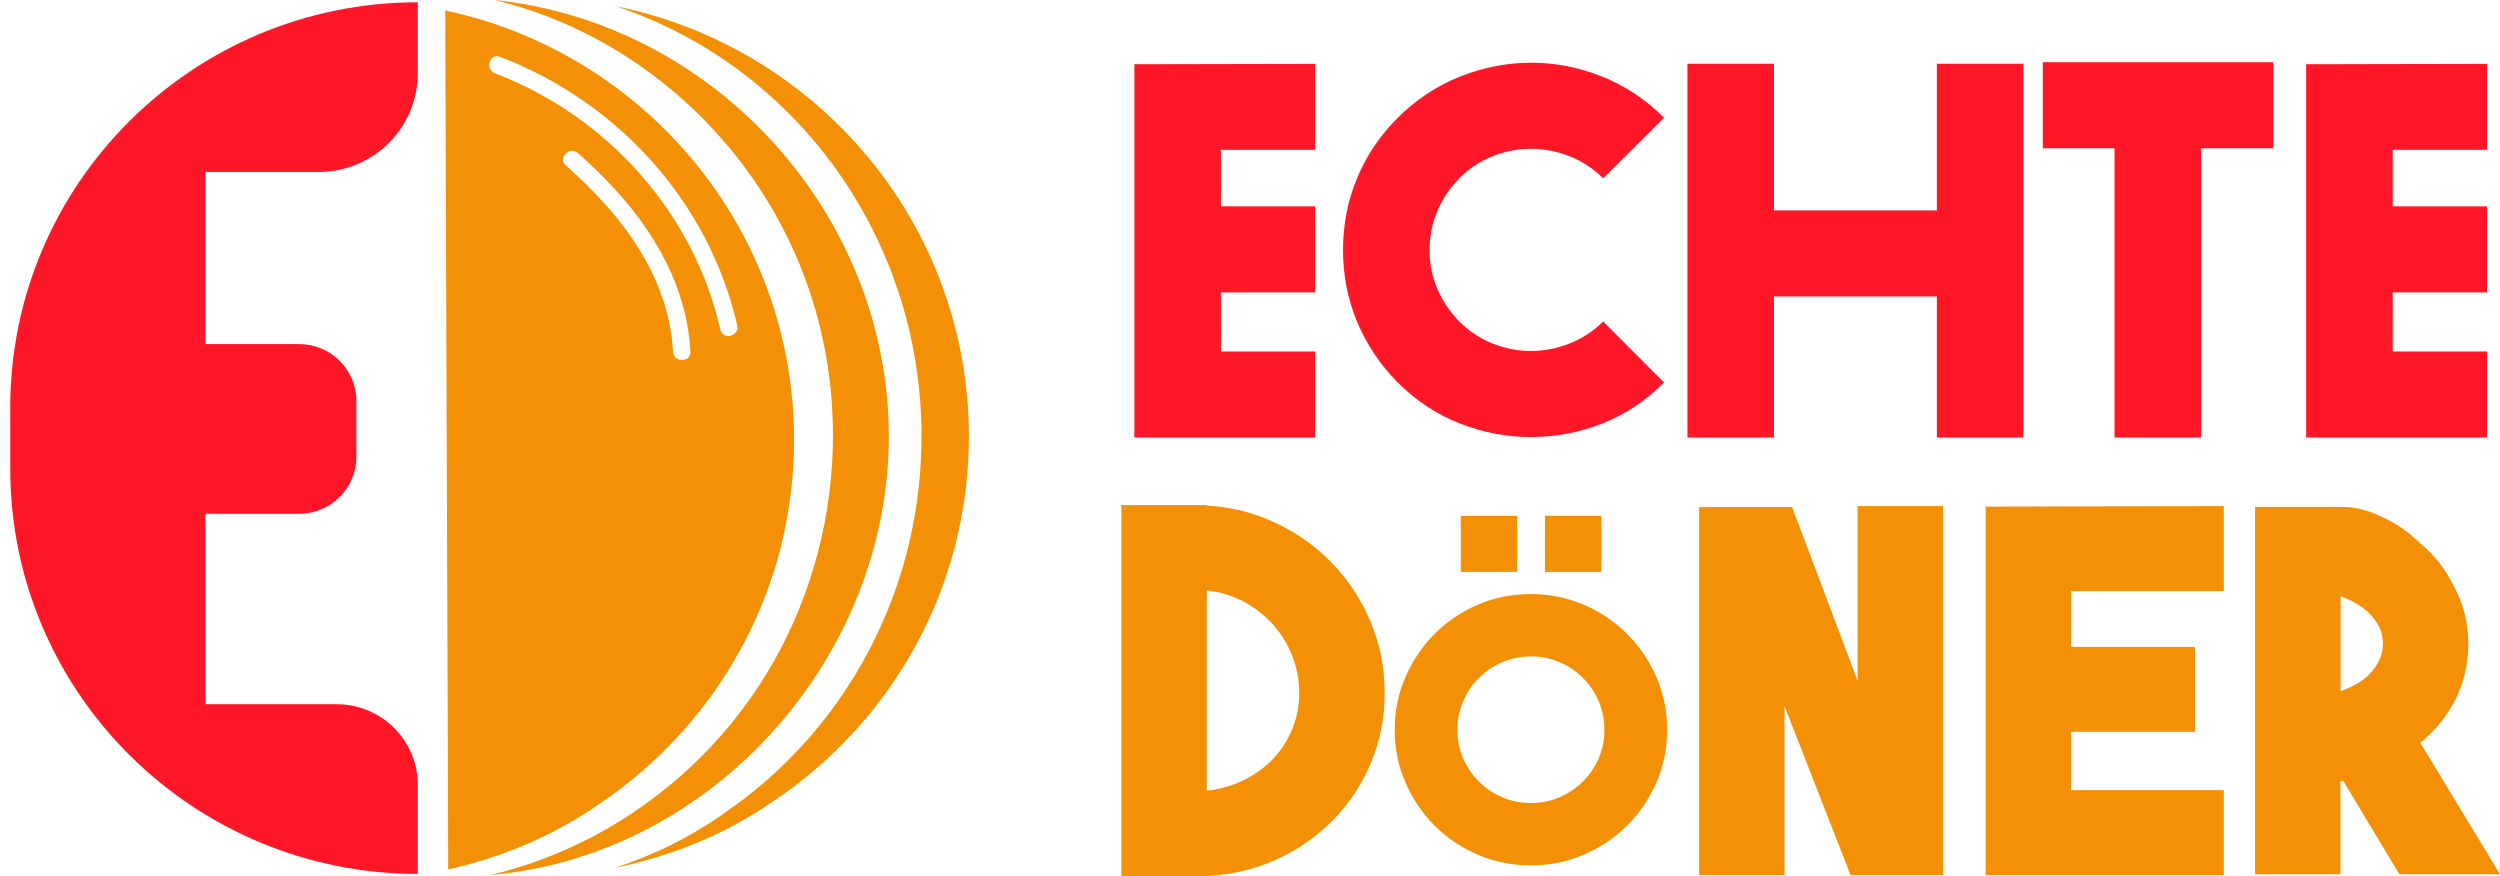
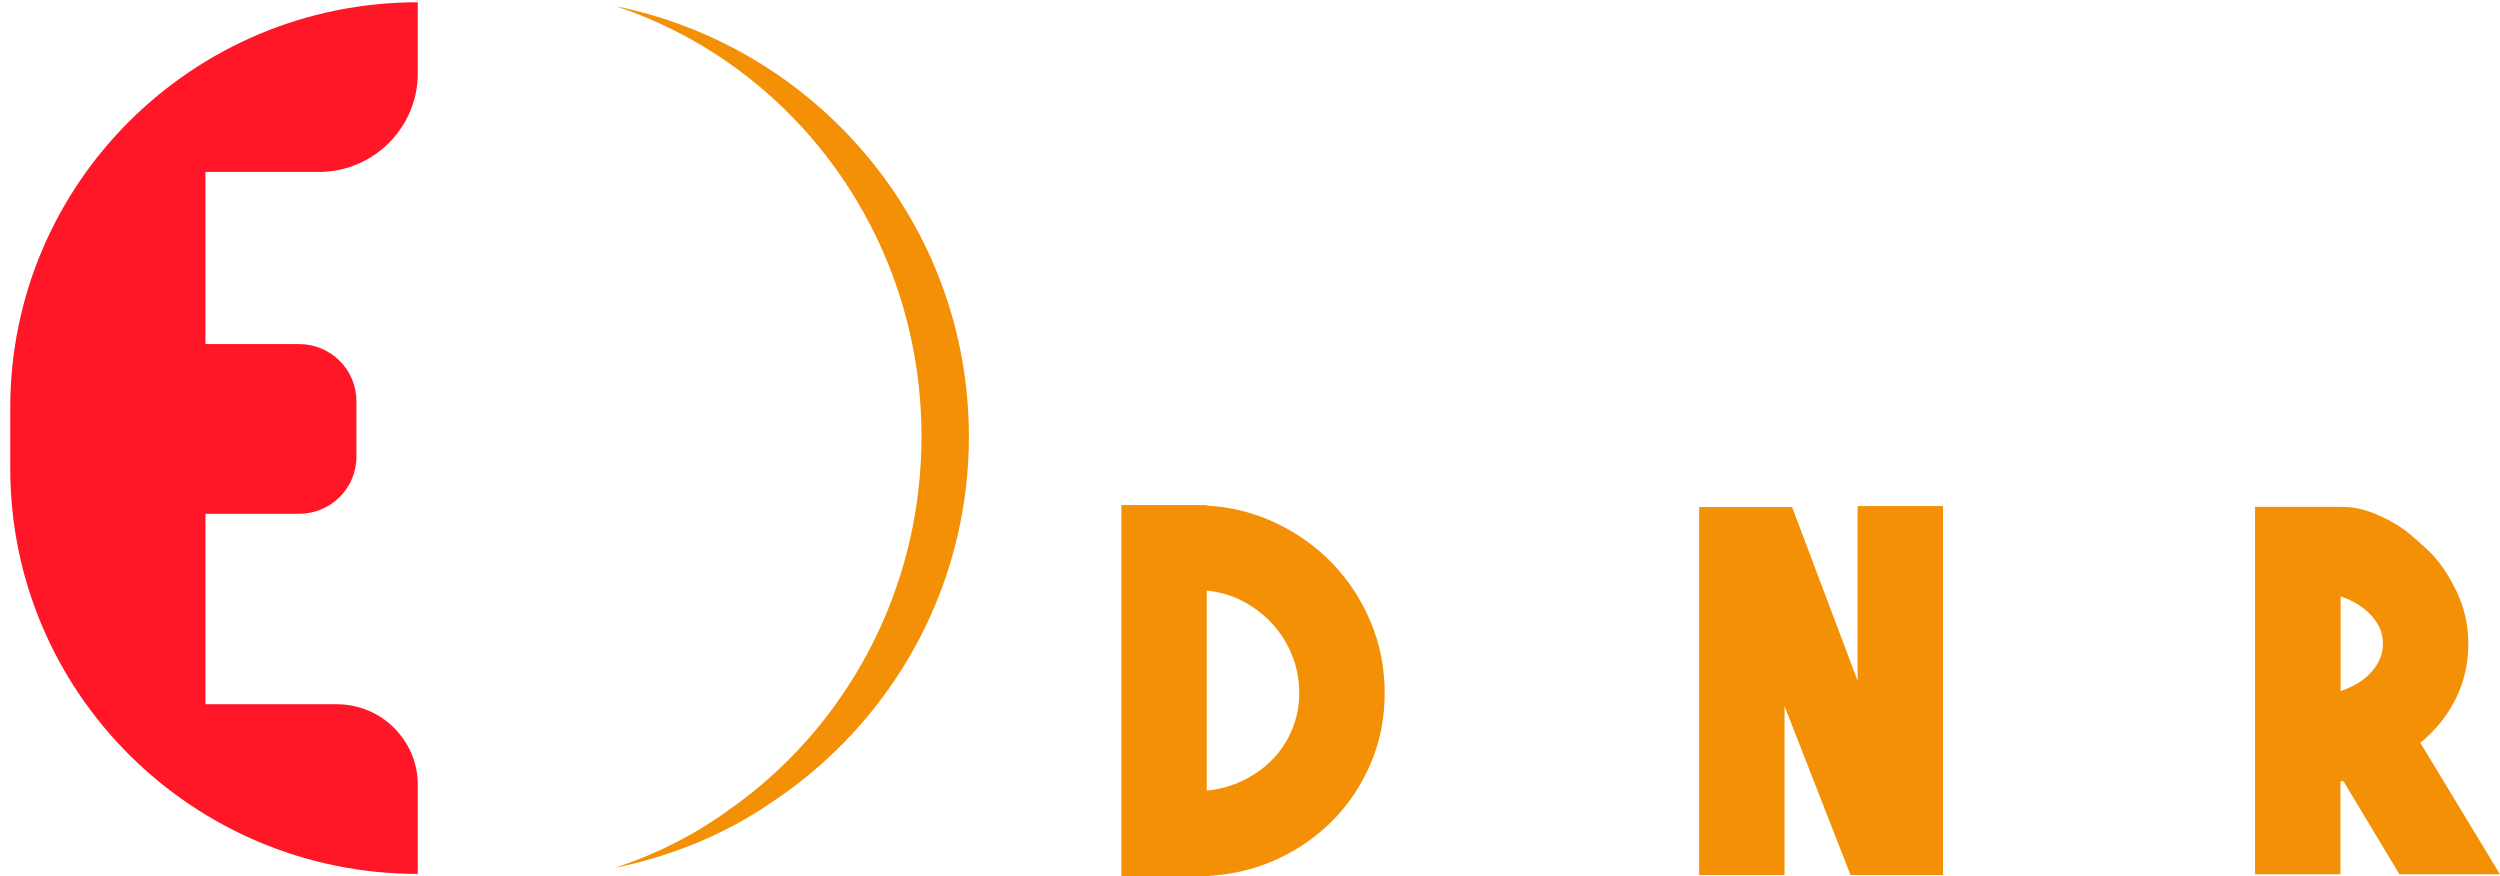
<svg xmlns="http://www.w3.org/2000/svg" width="117" height="41" viewBox="0 0 117 41" fill="none">
-   <path d="M90.646 2.983H94.696V20.478H90.646V13.876H83.022V20.478H78.972V2.983H83.022V9.847H90.646V2.983ZM106.389 2.911V6.939H103.01V20.478H98.96V6.939H95.604V2.911H106.389ZM61.551 16.45H57.139V13.685H61.551V9.657H57.139V7.011H61.551V2.989L53.089 3.006V20.478H61.551V16.45V16.45ZM116.391 16.45H111.979V13.685H116.391V9.657H111.979V7.011H116.391V2.989L107.928 3.006V20.478H116.391V16.45V16.45ZM71.648 20.454C70.514 20.454 69.408 20.244 68.329 19.823C67.251 19.402 66.28 18.762 65.417 17.904C64.586 17.062 63.951 16.113 63.512 15.056C63.072 13.999 62.853 12.883 62.853 11.707C62.853 10.515 63.072 9.391 63.512 8.334C63.951 7.277 64.586 6.336 65.417 5.509C66.28 4.651 67.254 4.008 68.341 3.579C69.427 3.149 70.534 2.935 71.66 2.935C72.787 2.935 73.889 3.149 74.968 3.579C76.046 4.008 77.017 4.651 77.88 5.509L75.028 8.346C74.564 7.885 74.037 7.539 73.446 7.309C72.855 7.079 72.255 6.963 71.648 6.963C71.041 6.963 70.446 7.079 69.863 7.309C69.28 7.539 68.756 7.885 68.293 8.346C67.846 8.807 67.502 9.323 67.263 9.895C67.023 10.467 66.903 11.071 66.903 11.707C66.903 12.342 67.023 12.942 67.263 13.506C67.502 14.07 67.846 14.583 68.293 15.043C68.756 15.505 69.28 15.85 69.863 16.08C70.446 16.311 71.041 16.426 71.648 16.426C72.255 16.426 72.855 16.311 73.446 16.08C74.037 15.85 74.564 15.505 75.028 15.043L77.88 17.904C77.017 18.762 76.05 19.402 74.98 19.823C73.909 20.244 72.799 20.454 71.648 20.454L71.648 20.454Z" fill="#FF1728" />
  <path d="M56.477 23.662C57.628 23.725 58.712 23.999 59.729 24.485C60.746 24.971 61.629 25.607 62.378 26.391C63.127 27.175 63.718 28.084 64.152 29.119C64.586 30.154 64.803 31.26 64.803 32.436C64.803 33.597 64.59 34.683 64.164 35.695C63.738 36.706 63.151 37.596 62.402 38.365C61.653 39.133 60.773 39.749 59.765 40.211C58.755 40.674 57.66 40.937 56.477 40.999H52.48V23.638H56.477V23.662ZM56.477 37C57.092 36.938 57.663 36.777 58.192 36.518C58.72 36.259 59.177 35.93 59.564 35.53C59.95 35.13 60.253 34.663 60.474 34.13C60.695 33.597 60.805 33.033 60.805 32.436C60.805 31.825 60.695 31.241 60.474 30.684C60.253 30.127 59.946 29.633 59.552 29.202C59.157 28.77 58.7 28.418 58.18 28.143C57.66 27.869 57.092 27.7 56.477 27.637V37V37Z" fill="#F39006" />
-   <path d="M71.638 27.801C72.517 27.801 73.344 27.968 74.119 28.302C74.894 28.636 75.571 29.091 76.149 29.667C76.727 30.243 77.184 30.917 77.52 31.688C77.855 32.46 78.023 33.284 78.023 34.159C78.023 35.035 77.855 35.855 77.52 36.621C77.184 37.388 76.727 38.058 76.149 38.634C75.571 39.21 74.894 39.665 74.119 39.999C73.344 40.333 72.517 40.5 71.638 40.5C70.76 40.5 69.933 40.333 69.157 39.999C68.382 39.665 67.709 39.21 67.136 38.634C66.564 38.058 66.11 37.388 65.775 36.621C65.439 35.855 65.272 35.035 65.272 34.159C65.272 33.284 65.439 32.46 65.775 31.688C66.11 30.917 66.564 30.243 67.136 29.667C67.709 29.091 68.382 28.636 69.157 28.302C69.932 27.968 70.76 27.801 71.638 27.801ZM71.647 37.58C72.122 37.58 72.568 37.491 72.985 37.312C73.402 37.134 73.767 36.889 74.079 36.578C74.392 36.267 74.638 35.904 74.818 35.489C74.997 35.075 75.087 34.632 75.087 34.159C75.087 33.687 74.997 33.241 74.818 32.82C74.638 32.4 74.392 32.034 74.079 31.723C73.767 31.412 73.402 31.167 72.985 30.988C72.568 30.81 72.122 30.721 71.647 30.721C71.172 30.721 70.727 30.81 70.309 30.988C69.893 31.167 69.528 31.412 69.215 31.723C68.902 32.034 68.656 32.4 68.477 32.82C68.297 33.241 68.207 33.687 68.207 34.159C68.207 34.632 68.297 35.075 68.477 35.489C68.656 35.904 68.902 36.267 69.215 36.578C69.528 36.889 69.893 37.134 70.309 37.312C70.727 37.491 71.172 37.58 71.647 37.58ZM71.004 26.764H68.364V24.138H71.004V26.764ZM74.948 26.764H72.307V24.138H74.948V26.764Z" fill="#F39006" />
  <path d="M86.936 23.685H90.934V40.952H86.605L83.516 33.045V40.952H79.519V23.732H83.871L86.936 31.862V23.685Z" fill="#F39006" />
-   <path d="M104.073 27.661H96.93V30.273H102.725V34.248H96.93V36.977H104.073V40.953H92.933V23.709L104.073 23.686V27.661Z" fill="#F39006" />
  <path d="M109.605 36.447C109.4 36.479 110.377 36.503 110.172 36.518C109.967 36.534 109.754 36.55 109.533 36.565V40.917H105.536V23.721H109.533C109.979 23.721 110.548 23.761 111.396 24.151C112.463 24.641 112.835 25.041 113.489 25.62C114.144 26.2 114.592 26.9 114.962 27.668C115.333 28.435 115.518 29.257 115.518 30.134C115.518 31.058 115.321 31.916 114.927 32.707C114.532 33.498 113.981 34.183 113.271 34.762L116.999 40.917H112.293L109.605 36.447ZM109.541 32.342C109.927 32.209 110.294 32.033 110.586 31.813C110.878 31.594 111.107 31.339 111.272 31.049C111.438 30.759 111.521 30.449 111.521 30.119C111.521 29.79 111.438 29.484 111.272 29.202C111.107 28.92 110.878 28.669 110.586 28.449C110.294 28.23 109.956 28.053 109.569 27.92C109.559 27.916 109.55 27.913 109.541 27.909V32.342Z" fill="#F39006" />
  <path d="M28.817 0.292C37.12 3.035 43.126 11.012 43.126 20.427C43.126 26.999 40.2 32.871 35.608 36.752C35.098 37.183 34.567 37.589 34.018 37.969C32.405 39.132 30.626 40.009 28.756 40.622C31.437 40.069 33.996 39.034 36.235 37.466C36.784 37.097 37.315 36.702 37.825 36.283C42.417 32.515 45.344 26.811 45.344 20.428C45.344 10.488 38.247 2.196 28.817 0.292L28.817 0.292Z" fill="#F39006" />
-   <path d="M41.597 20.429C41.597 10.066 33.499 1.1 23.16 0C29.791 1.612 35.256 6.588 37.641 12.926C40.265 19.9 38.988 27.99 34.28 33.791C31.405 37.333 27.401 39.896 22.945 40.953C33.393 40.045 41.597 30.738 41.597 20.429H41.597Z" fill="#F39006" />
-   <path d="M28.053 37.62C28.602 37.25 29.133 36.855 29.643 36.437C34.235 32.668 37.162 26.964 37.162 20.581C37.162 10.713 30.166 2.472 20.838 0.49C20.838 0.49 20.837 0.49 20.837 0.49L20.906 20.297L20.977 40.689C23.511 40.117 25.927 39.108 28.053 37.62ZM31.497 16.465C31.303 12.903 29.072 10.021 26.478 7.741C26.085 7.396 26.655 6.819 27.046 7.163C29.808 9.591 32.104 12.675 32.31 16.455C32.339 16.976 31.526 16.983 31.497 16.465ZM23.402 2.66C28.914 4.762 33.194 9.474 34.501 15.23C34.616 15.738 33.827 15.933 33.712 15.426C32.47 9.955 28.417 5.436 23.168 3.434C22.682 3.249 22.913 2.474 23.402 2.66H23.402Z" fill="#F39006" />
  <path d="M0.48 19.074V21.931C0.48 32.407 9.019 40.899 19.552 40.899H19.552V36.731C19.552 34.647 17.854 32.958 15.758 32.958H9.614V24.045H13.998C15.479 24.045 16.68 22.851 16.68 21.378V18.77C16.68 17.297 15.479 16.103 13.998 16.103H9.614V8.048H14.915C17.476 8.048 19.552 5.982 19.552 3.435V0.106H19.552C9.019 0.106 0.48 8.598 0.48 19.074Z" fill="#FF1728" />
</svg>